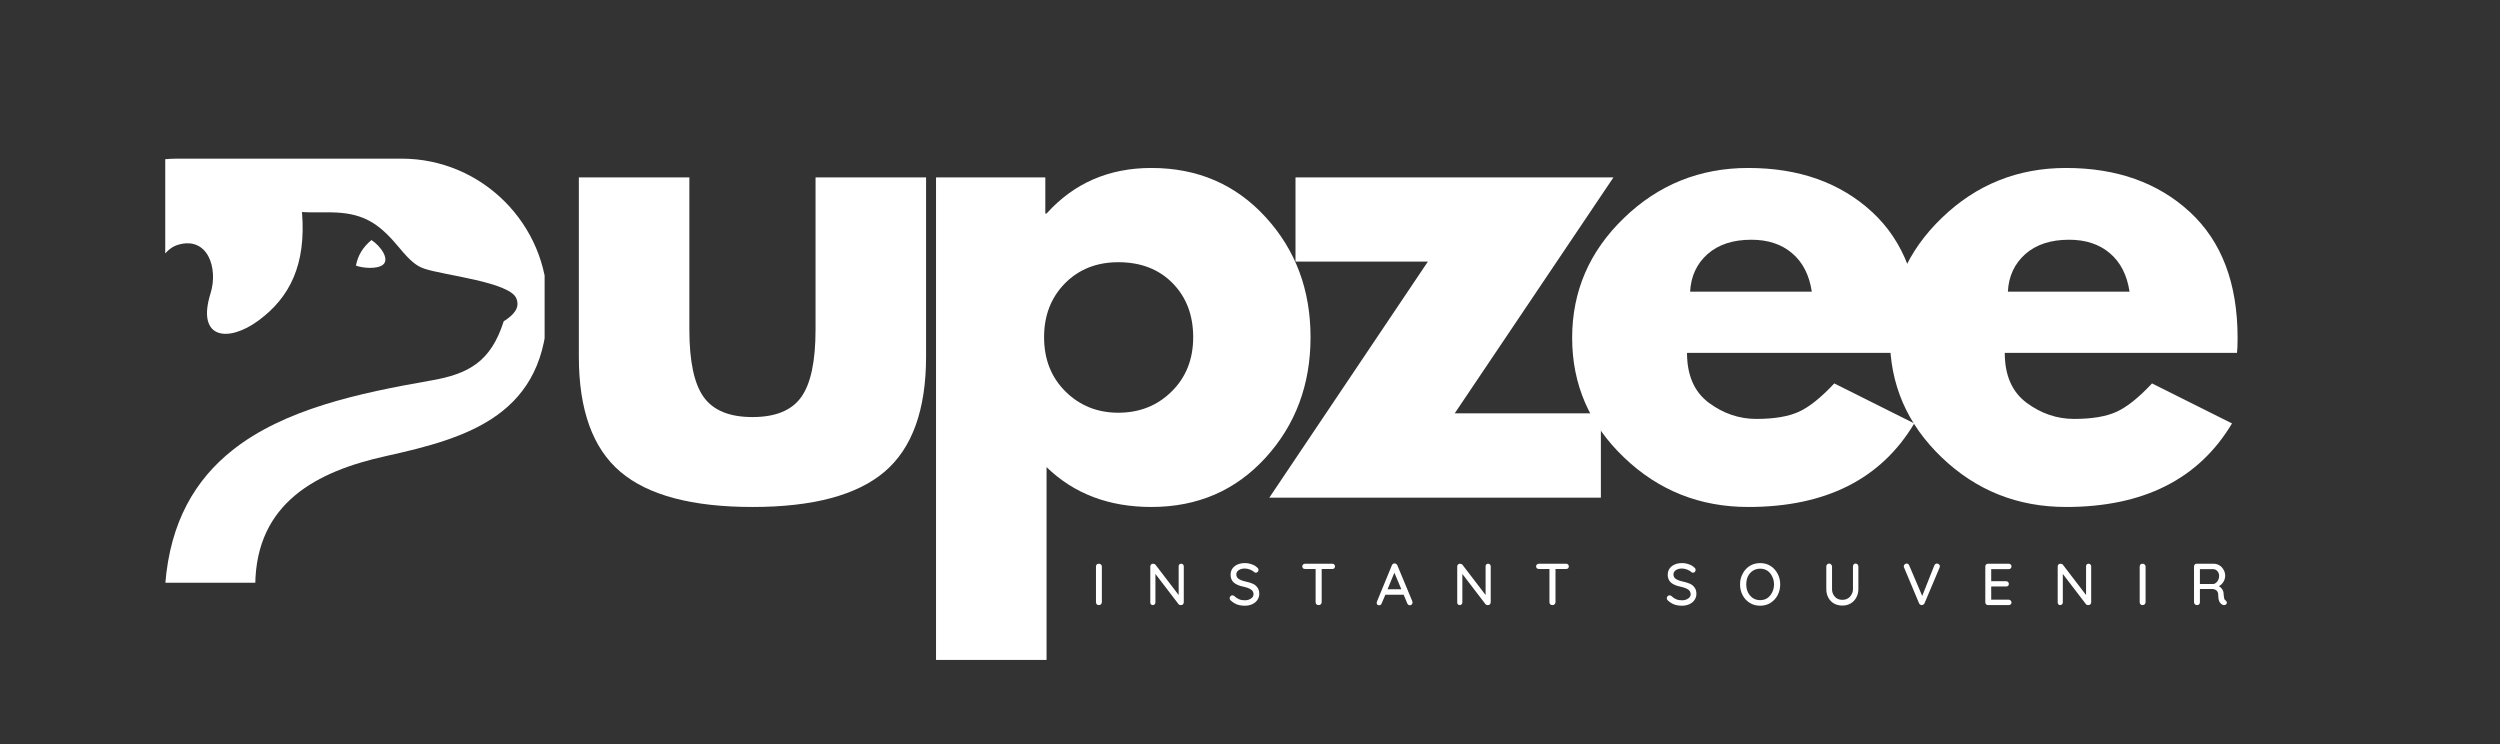
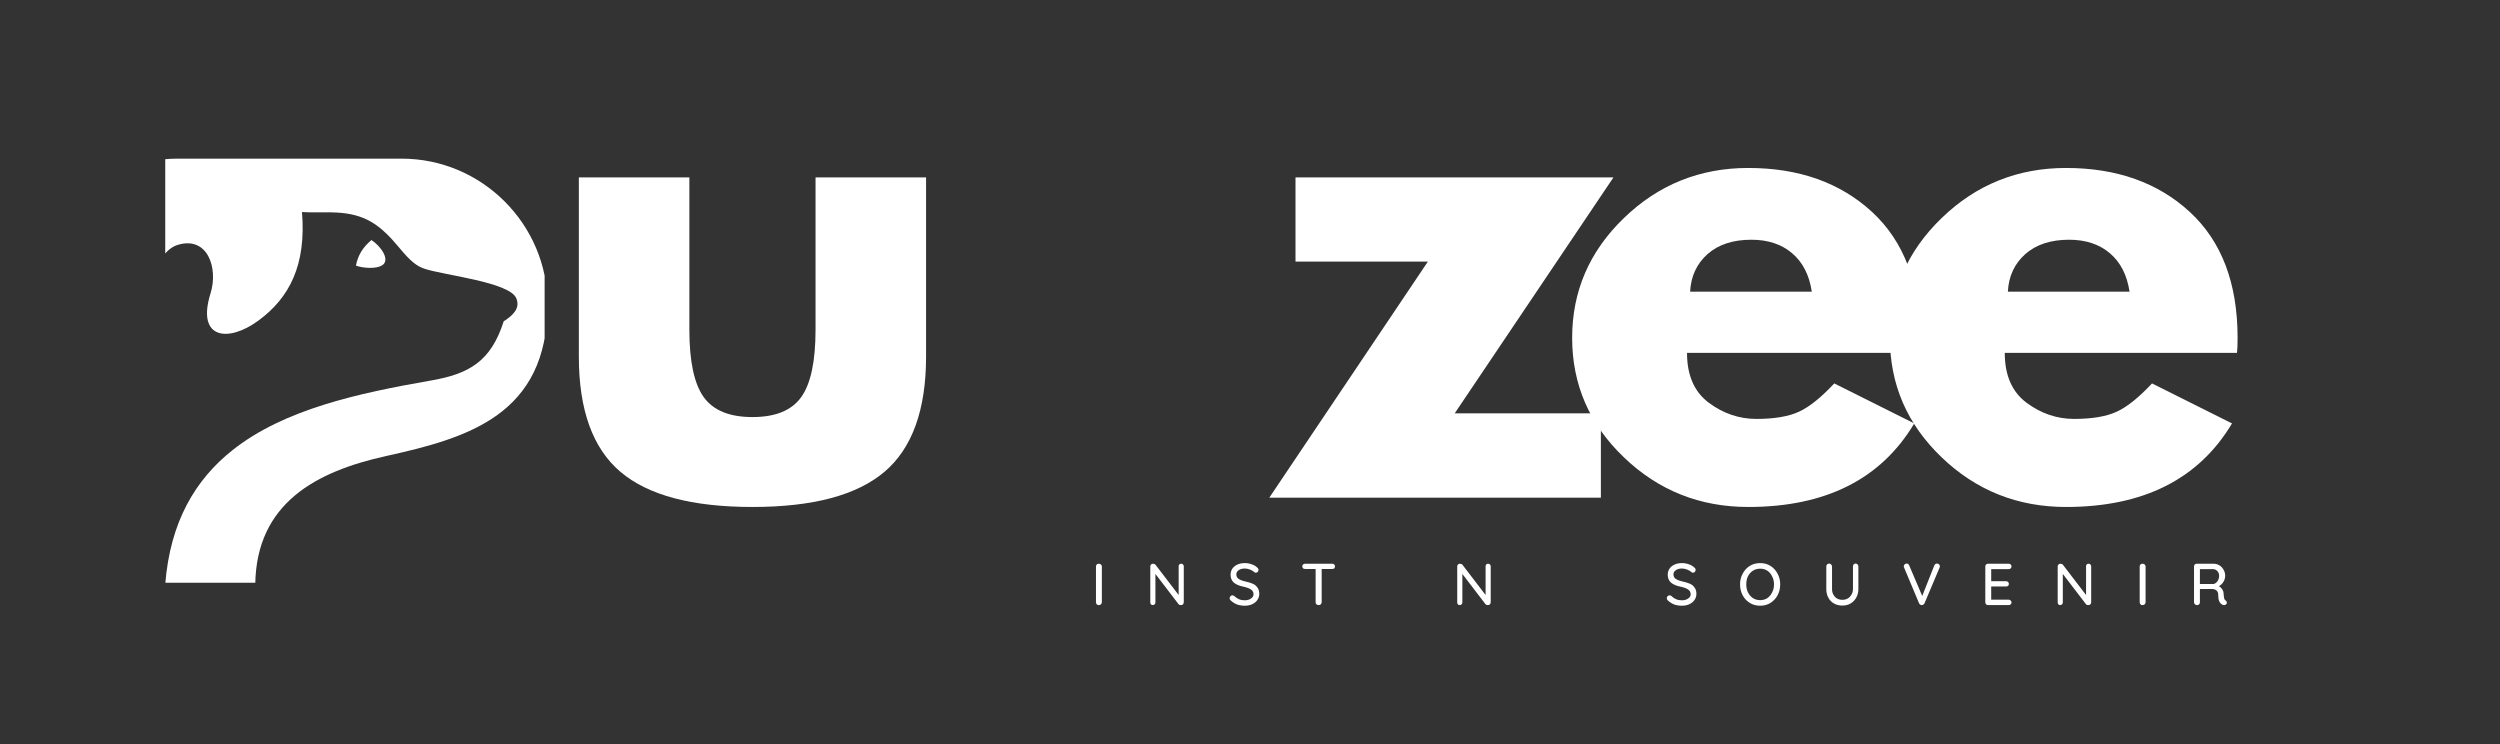
<svg xmlns="http://www.w3.org/2000/svg" version="1.0" preserveAspectRatio="xMidYMid meet" height="100" viewBox="0 0 252 75" zoomAndPan="magnify" width="336">
  <rect x="0" y="0" width="252" height="75" fill="#333333" stroke="none" />
  <defs>
    <g />
    <clipPath id="1ae522ecfb">
      <path clip-rule="nonzero" d="M 16.648 15.992 L 54.898 15.992 L 54.898 58.742 L 16.648 58.742 Z M 16.648 15.992" />
    </clipPath>
  </defs>
  <g fill-opacity="1" fill="#ffffff">
    <g transform="translate(55.207, 50.165)">
      <g>
        <path d="M 14.281 -32.281 L 14.281 -16.938 C 14.281 -13.738 14.766 -11.469 15.734 -10.125 C 16.703 -8.789 18.336 -8.125 20.641 -8.125 C 22.953 -8.125 24.586 -8.789 25.547 -10.125 C 26.516 -11.469 27 -13.738 27 -16.938 L 27 -32.281 L 38.141 -32.281 L 38.141 -14.219 C 38.141 -8.852 36.742 -4.984 33.953 -2.609 C 31.16 -0.242 26.723 0.938 20.641 0.938 C 14.555 0.938 10.117 -0.242 7.328 -2.609 C 4.535 -4.984 3.141 -8.852 3.141 -14.219 L 3.141 -32.281 Z M 14.281 -32.281" />
      </g>
    </g>
  </g>
  <g fill-opacity="1" fill="#ffffff">
    <g transform="translate(90.571, 50.165)">
      <g>
-         <path d="M 37 -28.281 C 40.02 -24.988 41.531 -20.953 41.531 -16.172 C 41.531 -11.391 40.02 -7.344 37 -4.031 C 33.977 -0.719 30.141 0.938 25.484 0.938 C 21.203 0.938 17.68 -0.398 14.922 -3.078 L 14.922 16.359 L 3.781 16.359 L 3.781 -32.281 L 14.797 -32.281 L 14.797 -28.641 L 14.922 -28.641 C 17.68 -31.703 21.203 -33.234 25.484 -33.234 C 30.141 -33.234 33.977 -31.582 37 -28.281 Z M 27.531 -10.703 C 28.977 -12.129 29.703 -13.953 29.703 -16.172 C 29.703 -18.398 29.008 -20.219 27.625 -21.625 C 26.238 -23.031 24.414 -23.734 22.156 -23.734 C 19.969 -23.734 18.172 -23.02 16.766 -21.594 C 15.367 -20.164 14.672 -18.359 14.672 -16.172 C 14.672 -13.953 15.391 -12.129 16.828 -10.703 C 18.273 -9.273 20.051 -8.562 22.156 -8.562 C 24.289 -8.562 26.082 -9.273 27.531 -10.703 Z M 27.531 -10.703" />
-       </g>
+         </g>
    </g>
  </g>
  <g fill-opacity="1" fill="#ffffff">
    <g transform="translate(127.634, 50.165)">
      <g>
        <path d="M 35 -32.281 L 19 -8.5 L 33.734 -8.5 L 33.734 0 L 0.312 0 L 16.297 -23.797 L 2.953 -23.797 L 2.953 -32.281 Z M 35 -32.281" />
      </g>
    </g>
  </g>
  <g fill-opacity="1" fill="#ffffff">
    <g transform="translate(157.02, 50.165)">
      <g>
        <path d="M 36.438 -14.594 L 13.031 -14.594 C 13.031 -12.332 13.766 -10.656 15.234 -9.562 C 16.703 -8.477 18.297 -7.938 20.016 -7.938 C 21.816 -7.938 23.242 -8.176 24.297 -8.656 C 25.348 -9.133 26.539 -10.086 27.875 -11.516 L 35.938 -7.484 C 32.582 -1.867 27.004 0.938 19.203 0.938 C 14.328 0.938 10.148 -0.727 6.672 -4.062 C 3.191 -7.395 1.453 -11.41 1.453 -16.109 C 1.453 -20.805 3.191 -24.832 6.672 -28.188 C 10.148 -31.551 14.328 -33.234 19.203 -33.234 C 24.316 -33.234 28.477 -31.754 31.688 -28.797 C 34.895 -25.836 36.5 -21.609 36.5 -16.109 C 36.5 -15.359 36.477 -14.852 36.438 -14.594 Z M 13.344 -20.766 L 25.609 -20.766 C 25.359 -22.441 24.695 -23.734 23.625 -24.641 C 22.562 -25.547 21.191 -26 19.516 -26 C 17.66 -26 16.188 -25.516 15.094 -24.547 C 14.008 -23.578 13.426 -22.316 13.344 -20.766 Z M 13.344 -20.766" />
      </g>
    </g>
  </g>
  <g fill-opacity="1" fill="#ffffff">
    <g transform="translate(189.049, 50.165)">
      <g>
        <path d="M 36.438 -14.594 L 13.031 -14.594 C 13.031 -12.332 13.766 -10.656 15.234 -9.562 C 16.703 -8.477 18.297 -7.938 20.016 -7.938 C 21.816 -7.938 23.242 -8.176 24.297 -8.656 C 25.348 -9.133 26.539 -10.086 27.875 -11.516 L 35.938 -7.484 C 32.582 -1.867 27.004 0.938 19.203 0.938 C 14.328 0.938 10.148 -0.727 6.672 -4.062 C 3.191 -7.395 1.453 -11.41 1.453 -16.109 C 1.453 -20.805 3.191 -24.832 6.672 -28.188 C 10.148 -31.551 14.328 -33.234 19.203 -33.234 C 24.316 -33.234 28.477 -31.754 31.688 -28.797 C 34.895 -25.836 36.5 -21.609 36.5 -16.109 C 36.5 -15.359 36.477 -14.852 36.438 -14.594 Z M 13.344 -20.766 L 25.609 -20.766 C 25.359 -22.441 24.695 -23.734 23.625 -24.641 C 22.562 -25.547 21.191 -26 19.516 -26 C 17.66 -26 16.188 -25.516 15.094 -24.547 C 14.008 -23.578 13.426 -22.316 13.344 -20.766 Z M 13.344 -20.766" />
      </g>
    </g>
  </g>
  <g clip-path="url(#1ae522ecfb)">
    <path fill-rule="evenodd" fill-opacity="1" d="M 35.879 26.773 C 36.535 27.027 38.004 27.156 38.594 26.691 C 39.309 26.133 38.383 24.816 37.445 24.195 C 36.566 24.918 36.059 25.785 35.879 26.773 Z M 55.191 30.695 C 55.191 22.609 48.578 15.992 40.492 15.992 L 17.871 15.992 C 17.461 15.992 17.059 16.008 16.656 16.047 L 16.656 25.547 C 17.023 25.121 17.453 24.816 17.969 24.668 C 20.926 23.801 22.023 27.02 21.219 29.582 C 19.777 34.203 23.02 34.555 26.074 32.297 C 29.184 30 30.879 26.715 30.441 21.371 C 31.773 21.461 33.117 21.336 34.434 21.461 C 37.066 21.715 38.496 22.863 40.262 24.988 C 41.387 26.352 42.027 26.836 42.781 27.086 C 44.746 27.75 51.348 28.422 52.043 30.066 C 52.449 31.043 51.773 31.75 50.773 32.387 C 49.484 36.453 47.25 37.699 43.422 38.359 C 36.098 39.637 28.617 41.258 23.422 45.387 C 19.703 48.344 17.148 52.586 16.656 58.895 L 25.73 58.895 C 25.844 50.691 31.91 47.52 38.883 45.977 C 47.117 44.156 55.191 41.848 55.191 30.695 Z M 55.191 30.695" fill="#ffffff" />
  </g>
  <g fill-opacity="1" fill="#ffffff">
    <g transform="translate(109.974, 60.994)">
      <g>
        <path d="M 1.094 -0.297 C 1.094 -0.211 1.062 -0.141 1 -0.078 C 0.938 -0.023 0.863 0 0.781 0 C 0.695 0 0.629 -0.023 0.578 -0.078 C 0.523 -0.141 0.5 -0.211 0.5 -0.297 L 0.5 -3.891 C 0.5 -3.973 0.523 -4.039 0.578 -4.094 C 0.629 -4.145 0.703 -4.172 0.797 -4.172 C 0.867 -4.172 0.938 -4.145 1 -4.094 C 1.062 -4.039 1.094 -3.973 1.094 -3.891 Z M 1.094 -0.297" />
      </g>
    </g>
  </g>
  <g fill-opacity="1" fill="#ffffff">
    <g transform="translate(115.45, 60.994)">
      <g>
        <path d="M 3.609 -4.172 C 3.691 -4.172 3.754 -4.145 3.797 -4.094 C 3.848 -4.051 3.875 -3.992 3.875 -3.922 L 3.875 -0.297 C 3.875 -0.211 3.848 -0.141 3.797 -0.078 C 3.742 -0.023 3.676 0 3.594 0 C 3.539 0 3.492 -0.004 3.453 -0.016 C 3.41 -0.035 3.379 -0.055 3.359 -0.078 L 1.016 -3.141 L 1.016 -0.266 C 1.016 -0.191 0.988 -0.129 0.938 -0.078 C 0.883 -0.023 0.82 0 0.75 0 C 0.676 0 0.613 -0.023 0.562 -0.078 C 0.52 -0.129 0.5 -0.191 0.5 -0.266 L 0.5 -3.891 C 0.5 -3.973 0.523 -4.039 0.578 -4.094 C 0.629 -4.145 0.695 -4.172 0.781 -4.172 C 0.82 -4.172 0.863 -4.16 0.906 -4.141 C 0.957 -4.129 0.992 -4.109 1.016 -4.078 L 3.359 -1.016 L 3.359 -3.922 C 3.359 -3.992 3.379 -4.051 3.422 -4.094 C 3.473 -4.145 3.535 -4.172 3.609 -4.172 Z M 3.609 -4.172" />
      </g>
    </g>
  </g>
  <g fill-opacity="1" fill="#ffffff">
    <g transform="translate(123.715, 60.994)">
      <g>
        <path d="M 1.766 0.062 C 1.473 0.062 1.211 0.02 0.984 -0.062 C 0.766 -0.145 0.555 -0.273 0.359 -0.453 C 0.273 -0.523 0.234 -0.609 0.234 -0.703 C 0.234 -0.773 0.258 -0.836 0.312 -0.891 C 0.363 -0.953 0.426 -0.984 0.5 -0.984 C 0.57 -0.984 0.633 -0.961 0.688 -0.922 C 0.844 -0.773 1.004 -0.664 1.172 -0.594 C 1.336 -0.52 1.531 -0.484 1.75 -0.484 C 2 -0.484 2.207 -0.539 2.375 -0.656 C 2.551 -0.77 2.641 -0.914 2.641 -1.094 C 2.641 -1.301 2.551 -1.461 2.375 -1.578 C 2.207 -1.691 1.953 -1.785 1.609 -1.859 C 1.203 -1.941 0.883 -2.078 0.656 -2.266 C 0.438 -2.461 0.328 -2.727 0.328 -3.062 C 0.328 -3.301 0.391 -3.508 0.516 -3.688 C 0.641 -3.863 0.812 -4 1.031 -4.094 C 1.25 -4.188 1.492 -4.234 1.766 -4.234 C 2.016 -4.234 2.25 -4.191 2.469 -4.109 C 2.688 -4.035 2.863 -3.93 3 -3.797 C 3.094 -3.723 3.141 -3.641 3.141 -3.547 C 3.141 -3.473 3.113 -3.406 3.062 -3.344 C 3.008 -3.289 2.941 -3.266 2.859 -3.266 C 2.805 -3.266 2.766 -3.281 2.734 -3.312 C 2.629 -3.414 2.484 -3.504 2.297 -3.578 C 2.109 -3.648 1.93 -3.688 1.766 -3.688 C 1.504 -3.688 1.297 -3.629 1.141 -3.516 C 0.984 -3.41 0.906 -3.27 0.906 -3.094 C 0.906 -2.895 0.984 -2.742 1.141 -2.641 C 1.297 -2.535 1.531 -2.445 1.844 -2.375 C 2.145 -2.312 2.395 -2.234 2.594 -2.141 C 2.789 -2.047 2.941 -1.914 3.047 -1.75 C 3.16 -1.594 3.219 -1.383 3.219 -1.125 C 3.219 -0.895 3.148 -0.688 3.016 -0.5 C 2.891 -0.32 2.711 -0.18 2.484 -0.078 C 2.266 0.016 2.023 0.062 1.766 0.062 Z M 1.766 0.062" />
      </g>
    </g>
  </g>
  <g fill-opacity="1" fill="#ffffff">
    <g transform="translate(131.084, 60.994)">
      <g>
        <path d="M 3.203 -4.172 C 3.285 -4.172 3.352 -4.145 3.406 -4.094 C 3.457 -4.051 3.484 -3.988 3.484 -3.906 C 3.484 -3.82 3.457 -3.754 3.406 -3.703 C 3.352 -3.66 3.285 -3.641 3.203 -3.641 L 2.141 -3.641 L 2.141 -0.281 C 2.141 -0.207 2.109 -0.141 2.047 -0.078 C 1.992 -0.023 1.926 0 1.844 0 C 1.75 0 1.672 -0.023 1.609 -0.078 C 1.555 -0.141 1.531 -0.207 1.531 -0.281 L 1.531 -3.641 L 0.484 -3.641 C 0.398 -3.641 0.328 -3.66 0.266 -3.703 C 0.211 -3.754 0.188 -3.82 0.188 -3.906 C 0.188 -3.988 0.211 -4.051 0.266 -4.094 C 0.328 -4.145 0.398 -4.172 0.484 -4.172 Z M 3.203 -4.172" />
      </g>
    </g>
  </g>
  <g fill-opacity="1" fill="#ffffff">
    <g transform="translate(138.662, 60.994)">
      <g>
-         <path d="M 3.703 -0.375 C 3.711 -0.332 3.719 -0.289 3.719 -0.25 C 3.719 -0.176 3.691 -0.113 3.641 -0.062 C 3.586 -0.008 3.523 0.016 3.453 0.016 C 3.398 0.016 3.348 0 3.297 -0.031 C 3.254 -0.062 3.219 -0.109 3.188 -0.172 L 2.828 -1.047 L 0.984 -1.047 L 0.609 -0.172 C 0.586 -0.109 0.555 -0.062 0.516 -0.031 C 0.473 0 0.422 0.016 0.359 0.016 C 0.273 0.016 0.211 -0.004 0.172 -0.047 C 0.129 -0.086 0.109 -0.148 0.109 -0.234 C 0.109 -0.242 0.113 -0.273 0.125 -0.328 L 1.641 -4.016 C 1.672 -4.078 1.707 -4.125 1.75 -4.156 C 1.801 -4.188 1.859 -4.203 1.922 -4.203 C 1.984 -4.203 2.035 -4.18 2.078 -4.141 C 2.129 -4.109 2.164 -4.066 2.188 -4.016 Z M 1.203 -1.594 L 2.594 -1.594 L 1.891 -3.266 Z M 1.203 -1.594" />
-       </g>
+         </g>
    </g>
  </g>
  <g fill-opacity="1" fill="#ffffff">
    <g transform="translate(146.389, 60.994)">
      <g>
        <path d="M 3.609 -4.172 C 3.691 -4.172 3.754 -4.145 3.797 -4.094 C 3.848 -4.051 3.875 -3.992 3.875 -3.922 L 3.875 -0.297 C 3.875 -0.211 3.848 -0.141 3.797 -0.078 C 3.742 -0.023 3.676 0 3.594 0 C 3.539 0 3.492 -0.004 3.453 -0.016 C 3.41 -0.035 3.379 -0.055 3.359 -0.078 L 1.016 -3.141 L 1.016 -0.266 C 1.016 -0.191 0.988 -0.129 0.938 -0.078 C 0.883 -0.023 0.82 0 0.75 0 C 0.676 0 0.613 -0.023 0.562 -0.078 C 0.52 -0.129 0.5 -0.191 0.5 -0.266 L 0.5 -3.891 C 0.5 -3.973 0.523 -4.039 0.578 -4.094 C 0.629 -4.145 0.695 -4.172 0.781 -4.172 C 0.82 -4.172 0.863 -4.16 0.906 -4.141 C 0.957 -4.129 0.992 -4.109 1.016 -4.078 L 3.359 -1.016 L 3.359 -3.922 C 3.359 -3.992 3.379 -4.051 3.422 -4.094 C 3.473 -4.145 3.535 -4.172 3.609 -4.172 Z M 3.609 -4.172" />
      </g>
    </g>
  </g>
  <g fill-opacity="1" fill="#ffffff">
    <g transform="translate(154.653, 60.994)">
      <g>
-         <path d="M 3.203 -4.172 C 3.285 -4.172 3.352 -4.145 3.406 -4.094 C 3.457 -4.051 3.484 -3.988 3.484 -3.906 C 3.484 -3.82 3.457 -3.754 3.406 -3.703 C 3.352 -3.66 3.285 -3.641 3.203 -3.641 L 2.141 -3.641 L 2.141 -0.281 C 2.141 -0.207 2.109 -0.141 2.047 -0.078 C 1.992 -0.023 1.926 0 1.844 0 C 1.75 0 1.672 -0.023 1.609 -0.078 C 1.555 -0.141 1.531 -0.207 1.531 -0.281 L 1.531 -3.641 L 0.484 -3.641 C 0.398 -3.641 0.328 -3.66 0.266 -3.703 C 0.211 -3.754 0.188 -3.82 0.188 -3.906 C 0.188 -3.988 0.211 -4.051 0.266 -4.094 C 0.328 -4.145 0.398 -4.172 0.484 -4.172 Z M 3.203 -4.172" />
-       </g>
+         </g>
    </g>
  </g>
  <g fill-opacity="1" fill="#ffffff">
    <g transform="translate(162.231, 60.994)">
      <g />
    </g>
  </g>
  <g fill-opacity="1" fill="#ffffff">
    <g transform="translate(167.779, 60.994)">
      <g>
        <path d="M 1.766 0.062 C 1.473 0.062 1.211 0.02 0.984 -0.062 C 0.766 -0.145 0.555 -0.273 0.359 -0.453 C 0.273 -0.523 0.234 -0.609 0.234 -0.703 C 0.234 -0.773 0.258 -0.836 0.312 -0.891 C 0.363 -0.953 0.426 -0.984 0.5 -0.984 C 0.57 -0.984 0.633 -0.961 0.688 -0.922 C 0.844 -0.773 1.004 -0.664 1.172 -0.594 C 1.336 -0.52 1.531 -0.484 1.75 -0.484 C 2 -0.484 2.207 -0.539 2.375 -0.656 C 2.551 -0.77 2.641 -0.914 2.641 -1.094 C 2.641 -1.301 2.551 -1.461 2.375 -1.578 C 2.207 -1.691 1.953 -1.785 1.609 -1.859 C 1.203 -1.941 0.883 -2.078 0.656 -2.266 C 0.438 -2.461 0.328 -2.727 0.328 -3.062 C 0.328 -3.301 0.391 -3.508 0.516 -3.688 C 0.641 -3.863 0.812 -4 1.031 -4.094 C 1.25 -4.188 1.492 -4.234 1.766 -4.234 C 2.016 -4.234 2.25 -4.191 2.469 -4.109 C 2.688 -4.035 2.863 -3.93 3 -3.797 C 3.094 -3.723 3.141 -3.641 3.141 -3.547 C 3.141 -3.473 3.113 -3.406 3.062 -3.344 C 3.008 -3.289 2.941 -3.266 2.859 -3.266 C 2.805 -3.266 2.766 -3.281 2.734 -3.312 C 2.629 -3.414 2.484 -3.504 2.297 -3.578 C 2.109 -3.648 1.93 -3.688 1.766 -3.688 C 1.504 -3.688 1.297 -3.629 1.141 -3.516 C 0.984 -3.41 0.906 -3.27 0.906 -3.094 C 0.906 -2.895 0.984 -2.742 1.141 -2.641 C 1.297 -2.535 1.531 -2.445 1.844 -2.375 C 2.145 -2.312 2.395 -2.234 2.594 -2.141 C 2.789 -2.047 2.941 -1.914 3.047 -1.75 C 3.16 -1.594 3.219 -1.383 3.219 -1.125 C 3.219 -0.895 3.148 -0.688 3.016 -0.5 C 2.891 -0.32 2.711 -0.18 2.484 -0.078 C 2.266 0.016 2.023 0.062 1.766 0.062 Z M 1.766 0.062" />
      </g>
    </g>
  </g>
  <g fill-opacity="1" fill="#ffffff">
    <g transform="translate(175.148, 60.994)">
      <g>
        <path d="M 4.297 -2.094 C 4.297 -1.688 4.207 -1.316 4.031 -0.984 C 3.852 -0.66 3.613 -0.406 3.312 -0.219 C 3.008 -0.031 2.664 0.062 2.281 0.062 C 1.883 0.062 1.535 -0.031 1.234 -0.219 C 0.93 -0.406 0.691 -0.66 0.516 -0.984 C 0.336 -1.316 0.25 -1.688 0.25 -2.094 C 0.25 -2.488 0.336 -2.848 0.516 -3.172 C 0.691 -3.504 0.93 -3.766 1.234 -3.953 C 1.535 -4.141 1.883 -4.234 2.281 -4.234 C 2.664 -4.234 3.008 -4.141 3.312 -3.953 C 3.613 -3.766 3.852 -3.504 4.031 -3.172 C 4.207 -2.848 4.297 -2.488 4.297 -2.094 Z M 3.672 -2.094 C 3.672 -2.383 3.609 -2.648 3.484 -2.891 C 3.367 -3.141 3.207 -3.332 3 -3.469 C 2.789 -3.602 2.551 -3.672 2.281 -3.672 C 2.008 -3.672 1.766 -3.602 1.547 -3.469 C 1.336 -3.332 1.172 -3.145 1.047 -2.906 C 0.93 -2.664 0.875 -2.395 0.875 -2.094 C 0.875 -1.789 0.93 -1.52 1.047 -1.281 C 1.172 -1.039 1.336 -0.848 1.547 -0.703 C 1.766 -0.566 2.008 -0.5 2.281 -0.5 C 2.551 -0.5 2.789 -0.566 3 -0.703 C 3.207 -0.848 3.367 -1.039 3.484 -1.281 C 3.609 -1.52 3.672 -1.789 3.672 -2.094 Z M 3.672 -2.094" />
      </g>
    </g>
  </g>
  <g fill-opacity="1" fill="#ffffff">
    <g transform="translate(183.591, 60.994)">
      <g>
        <path d="M 3.453 -4.188 C 3.535 -4.188 3.602 -4.156 3.656 -4.094 C 3.707 -4.039 3.734 -3.973 3.734 -3.891 L 3.734 -1.609 C 3.734 -1.297 3.66 -1.008 3.516 -0.75 C 3.379 -0.5 3.188 -0.301 2.938 -0.156 C 2.695 -0.02 2.426 0.047 2.125 0.047 C 1.812 0.047 1.531 -0.02 1.281 -0.156 C 1.031 -0.301 0.836 -0.5 0.703 -0.75 C 0.566 -1.008 0.5 -1.297 0.5 -1.609 L 0.5 -3.891 C 0.5 -3.973 0.523 -4.039 0.578 -4.094 C 0.629 -4.156 0.703 -4.188 0.797 -4.188 C 0.867 -4.188 0.93 -4.156 0.984 -4.094 C 1.047 -4.039 1.078 -3.973 1.078 -3.891 L 1.078 -1.609 C 1.078 -1.398 1.125 -1.211 1.219 -1.047 C 1.312 -0.879 1.438 -0.75 1.594 -0.656 C 1.758 -0.57 1.938 -0.531 2.125 -0.531 C 2.312 -0.531 2.484 -0.57 2.641 -0.656 C 2.805 -0.75 2.938 -0.879 3.031 -1.047 C 3.133 -1.211 3.188 -1.398 3.188 -1.609 L 3.188 -3.891 C 3.188 -3.973 3.207 -4.039 3.25 -4.094 C 3.301 -4.156 3.367 -4.188 3.453 -4.188 Z M 3.453 -4.188" />
      </g>
    </g>
  </g>
  <g fill-opacity="1" fill="#ffffff">
    <g transform="translate(191.713, 60.994)">
      <g>
        <path d="M 3.531 -4.188 C 3.613 -4.188 3.68 -4.16 3.734 -4.109 C 3.797 -4.055 3.828 -3.992 3.828 -3.922 C 3.828 -3.879 3.816 -3.832 3.797 -3.781 L 2.281 -0.188 C 2.25 -0.125 2.207 -0.078 2.156 -0.047 C 2.102 -0.016 2.051 0 2 0 C 1.945 0 1.895 -0.016 1.844 -0.047 C 1.801 -0.078 1.766 -0.117 1.734 -0.172 L 0.219 -3.781 C 0.195 -3.812 0.188 -3.852 0.188 -3.906 C 0.188 -3.988 0.219 -4.055 0.281 -4.109 C 0.344 -4.16 0.41 -4.188 0.484 -4.188 C 0.598 -4.188 0.68 -4.125 0.734 -4 L 2.047 -0.922 L 3.266 -4 C 3.297 -4.062 3.332 -4.109 3.375 -4.141 C 3.426 -4.172 3.477 -4.188 3.531 -4.188 Z M 3.531 -4.188" />
      </g>
    </g>
  </g>
  <g fill-opacity="1" fill="#ffffff">
    <g transform="translate(199.619, 60.994)">
      <g>
        <path d="M 2.859 -0.547 C 2.941 -0.547 3.008 -0.516 3.062 -0.453 C 3.113 -0.398 3.141 -0.336 3.141 -0.266 C 3.141 -0.191 3.113 -0.129 3.062 -0.078 C 3.008 -0.023 2.941 0 2.859 0 L 0.781 0 C 0.695 0 0.629 -0.023 0.578 -0.078 C 0.523 -0.141 0.5 -0.207 0.5 -0.281 L 0.5 -3.891 C 0.5 -3.973 0.523 -4.039 0.578 -4.094 C 0.629 -4.145 0.695 -4.172 0.781 -4.172 L 2.859 -4.172 C 2.941 -4.172 3.008 -4.145 3.062 -4.094 C 3.113 -4.039 3.141 -3.973 3.141 -3.891 C 3.141 -3.816 3.113 -3.754 3.062 -3.703 C 3.008 -3.648 2.941 -3.625 2.859 -3.625 L 1.094 -3.625 L 1.094 -2.406 L 2.594 -2.406 C 2.676 -2.406 2.742 -2.379 2.797 -2.328 C 2.848 -2.273 2.875 -2.211 2.875 -2.141 C 2.875 -2.055 2.848 -1.988 2.797 -1.938 C 2.742 -1.895 2.676 -1.875 2.594 -1.875 L 1.094 -1.875 L 1.094 -0.547 Z M 2.859 -0.547" />
      </g>
    </g>
  </g>
  <g fill-opacity="1" fill="#ffffff">
    <g transform="translate(206.916, 60.994)">
      <g>
        <path d="M 3.609 -4.172 C 3.691 -4.172 3.754 -4.145 3.797 -4.094 C 3.848 -4.051 3.875 -3.992 3.875 -3.922 L 3.875 -0.297 C 3.875 -0.211 3.848 -0.141 3.797 -0.078 C 3.742 -0.023 3.676 0 3.594 0 C 3.539 0 3.492 -0.004 3.453 -0.016 C 3.41 -0.035 3.379 -0.055 3.359 -0.078 L 1.016 -3.141 L 1.016 -0.266 C 1.016 -0.191 0.988 -0.129 0.938 -0.078 C 0.883 -0.023 0.82 0 0.75 0 C 0.676 0 0.613 -0.023 0.562 -0.078 C 0.52 -0.129 0.5 -0.191 0.5 -0.266 L 0.5 -3.891 C 0.5 -3.973 0.523 -4.039 0.578 -4.094 C 0.629 -4.145 0.695 -4.172 0.781 -4.172 C 0.82 -4.172 0.863 -4.16 0.906 -4.141 C 0.957 -4.129 0.992 -4.109 1.016 -4.078 L 3.359 -1.016 L 3.359 -3.922 C 3.359 -3.992 3.379 -4.051 3.422 -4.094 C 3.473 -4.145 3.535 -4.172 3.609 -4.172 Z M 3.609 -4.172" />
      </g>
    </g>
  </g>
  <g fill-opacity="1" fill="#ffffff">
    <g transform="translate(215.181, 60.994)">
      <g>
        <path d="M 1.094 -0.297 C 1.094 -0.211 1.062 -0.141 1 -0.078 C 0.938 -0.023 0.863 0 0.781 0 C 0.695 0 0.629 -0.023 0.578 -0.078 C 0.523 -0.141 0.5 -0.211 0.5 -0.297 L 0.5 -3.891 C 0.5 -3.973 0.523 -4.039 0.578 -4.094 C 0.629 -4.145 0.703 -4.172 0.797 -4.172 C 0.867 -4.172 0.938 -4.145 1 -4.094 C 1.062 -4.039 1.094 -3.973 1.094 -3.891 Z M 1.094 -0.297" />
      </g>
    </g>
  </g>
  <g fill-opacity="1" fill="#ffffff">
    <g transform="translate(220.657, 60.994)">
      <g>
        <path d="M 3.672 -0.484 C 3.711 -0.453 3.742 -0.414 3.766 -0.375 C 3.797 -0.332 3.812 -0.289 3.812 -0.25 C 3.812 -0.164 3.781 -0.102 3.719 -0.062 C 3.664 -0.02 3.602 0 3.531 0 C 3.457 0 3.395 -0.016 3.344 -0.047 C 3.219 -0.117 3.117 -0.227 3.047 -0.375 C 2.973 -0.531 2.938 -0.754 2.938 -1.047 C 2.938 -1.242 2.875 -1.391 2.75 -1.484 C 2.633 -1.578 2.484 -1.625 2.297 -1.625 L 1.094 -1.625 L 1.094 -0.281 C 1.094 -0.195 1.066 -0.129 1.016 -0.078 C 0.961 -0.023 0.898 0 0.828 0 C 0.734 0 0.656 -0.023 0.594 -0.078 C 0.531 -0.141 0.5 -0.207 0.5 -0.281 L 0.5 -3.891 C 0.5 -3.973 0.523 -4.039 0.578 -4.094 C 0.629 -4.145 0.695 -4.172 0.781 -4.172 L 2.453 -4.172 C 2.672 -4.172 2.867 -4.117 3.047 -4.016 C 3.223 -3.91 3.363 -3.766 3.469 -3.578 C 3.582 -3.398 3.641 -3.191 3.641 -2.953 C 3.641 -2.734 3.578 -2.523 3.453 -2.328 C 3.336 -2.141 3.188 -2 3 -1.906 C 3.145 -1.832 3.258 -1.727 3.344 -1.594 C 3.438 -1.457 3.484 -1.297 3.484 -1.109 C 3.504 -0.891 3.523 -0.738 3.547 -0.656 C 3.566 -0.57 3.609 -0.516 3.672 -0.484 Z M 2.453 -2.125 C 2.547 -2.133 2.633 -2.176 2.719 -2.25 C 2.812 -2.32 2.883 -2.414 2.938 -2.531 C 3 -2.656 3.031 -2.789 3.031 -2.938 C 3.031 -3.133 2.973 -3.297 2.859 -3.422 C 2.742 -3.555 2.598 -3.625 2.422 -3.625 L 1.094 -3.625 L 1.094 -2.125 Z M 2.453 -2.125" />
      </g>
    </g>
  </g>
</svg>